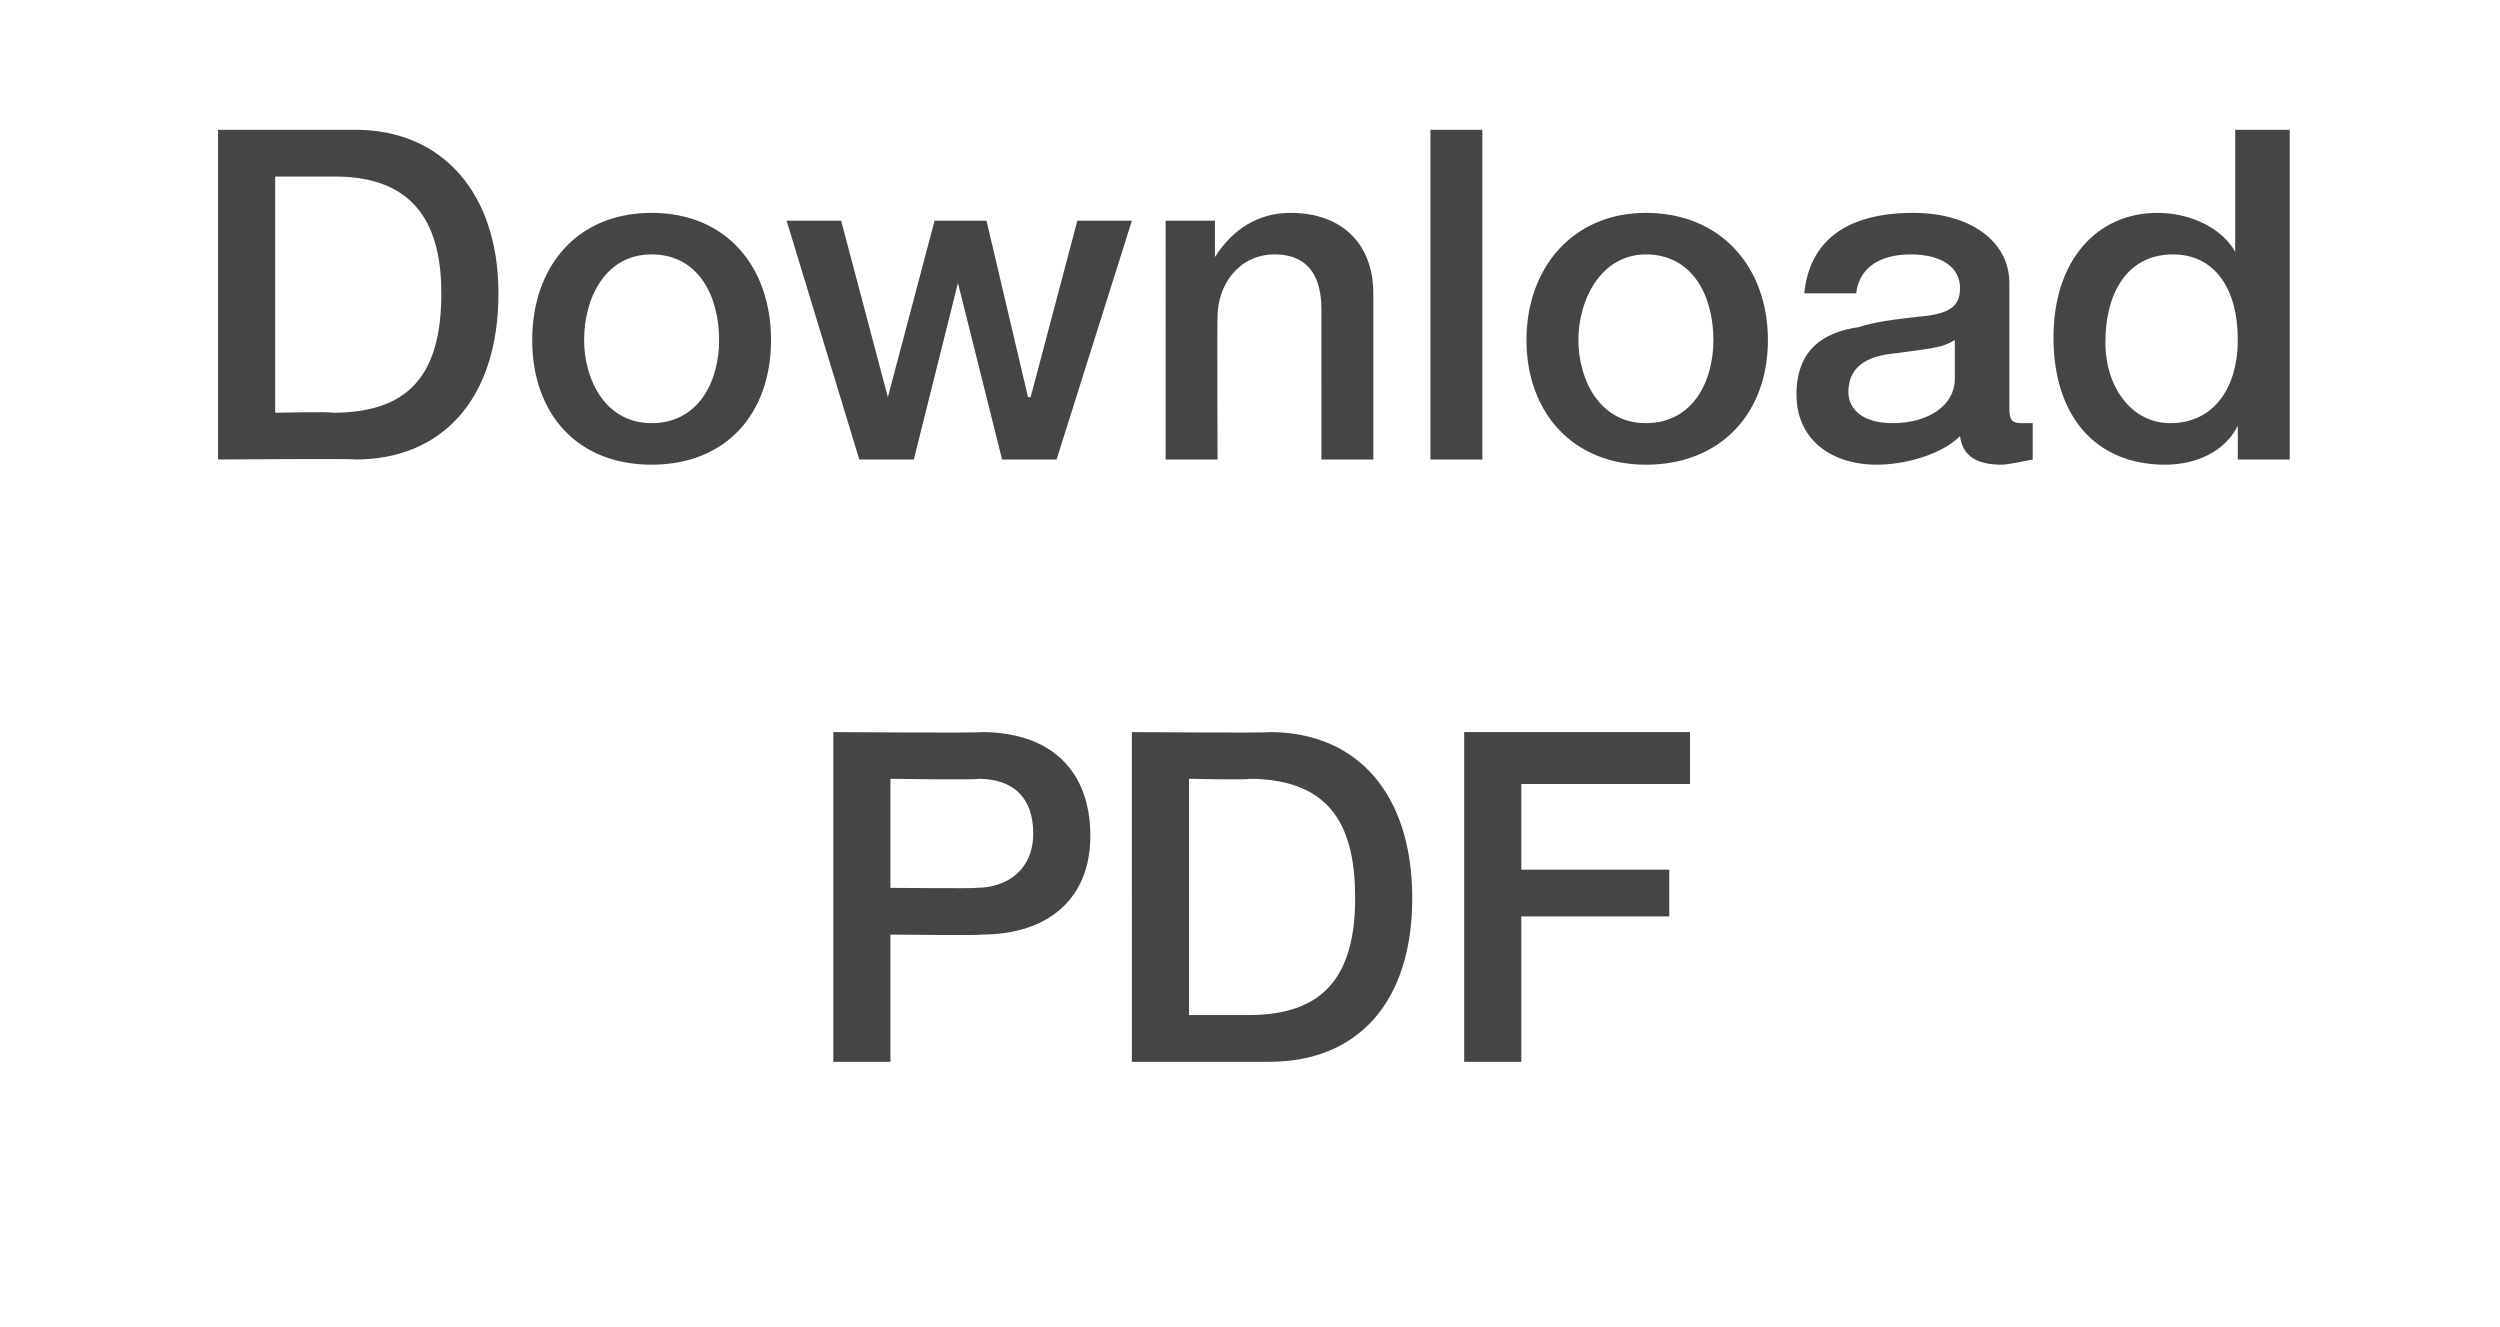
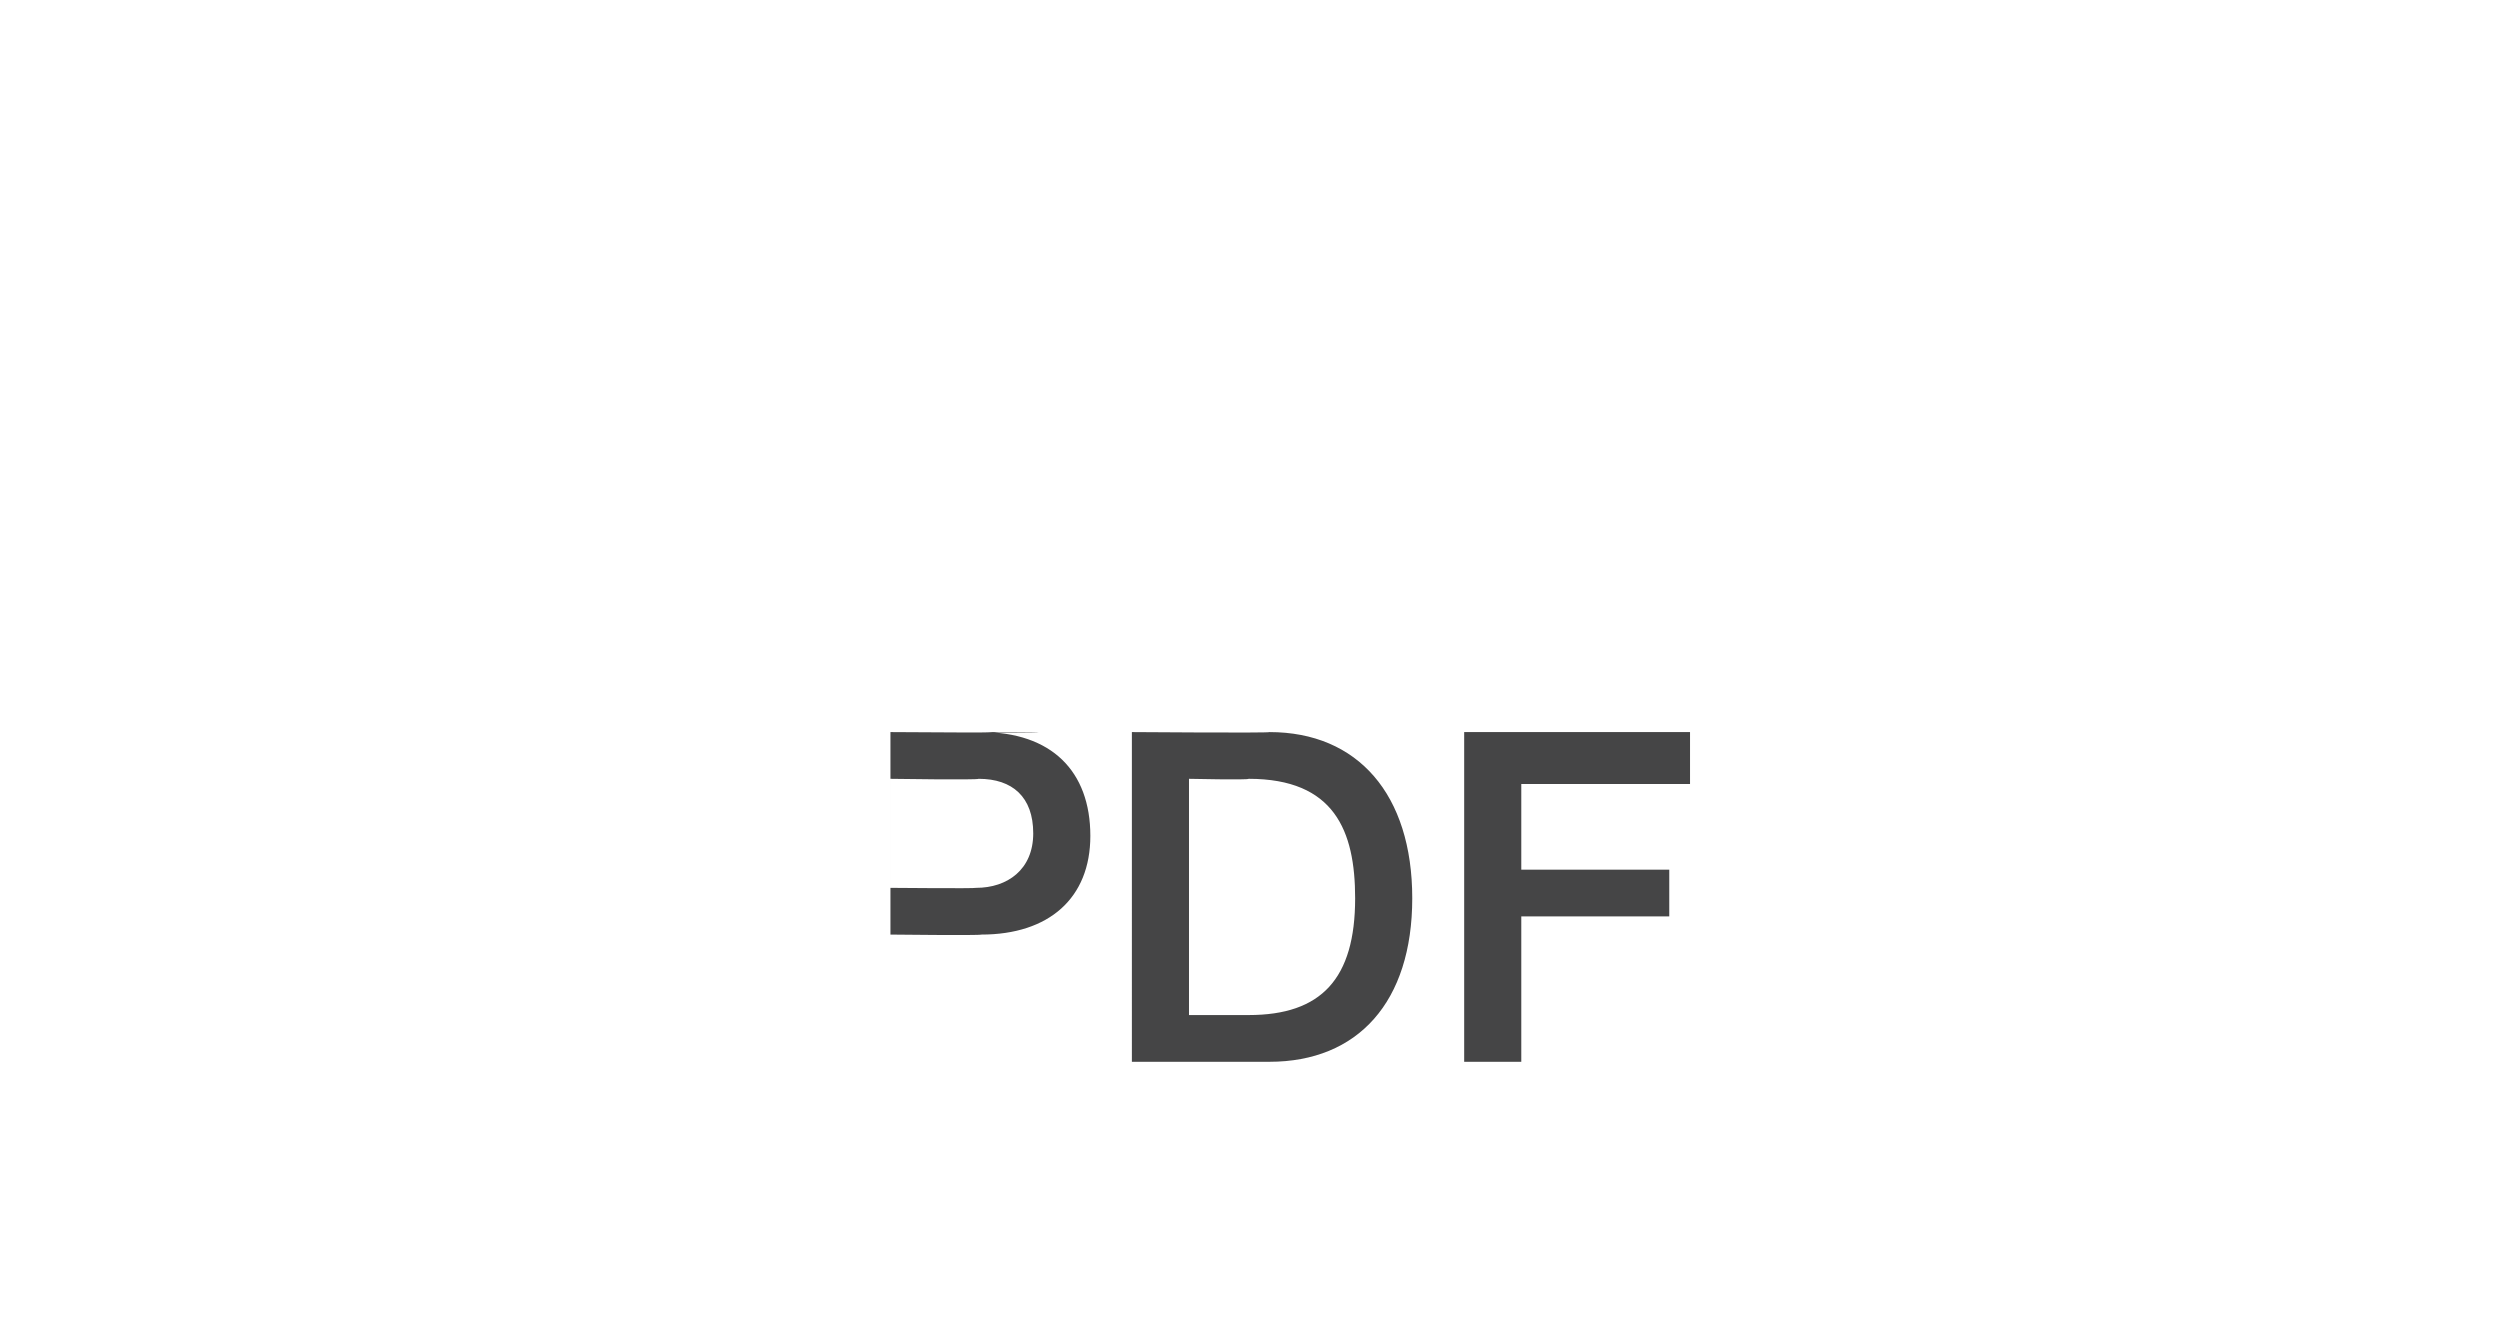
<svg xmlns="http://www.w3.org/2000/svg" version="1.1" width="96.3px" height="51.1px" viewBox="0 -5 96.3 51.1" style="top:-5px">
  <desc>Download PDF</desc>
  <defs />
  <g id="Polygon19829">
-     <path d="m37.8 23.2c2.7 0 4.2 1.5 4.2 4c0 2.4-1.6 3.8-4.2 3.8c-.04.04-3.5 0-3.5 0v4.9h-2.2V23.2s5.66.04 5.7 0zm-.2 6c1.2 0 2.2-.7 2.2-2.1c0-1.4-.8-2.1-2.1-2.1c-.04.05-3.4 0-3.4 0v4.2s3.3.03 3.3 0zm11.3-6c3.4 0 5.5 2.4 5.5 6.4c0 4-2.1 6.3-5.5 6.3h-5.3V23.2s5.32.04 5.3 0zm-.8 10.9c2.8 0 4.1-1.4 4.1-4.5c0-2.6-.8-4.6-4.1-4.6c-.01.05-2.3 0-2.3 0v9.1h2.3zm17-10.9v2h-6.5v3.3h5.7v1.8h-5.7v5.6h-2.2V23.2h8.7z" stroke="none" fill="#454546" />
+     <path d="m37.8 23.2c2.7 0 4.2 1.5 4.2 4c0 2.4-1.6 3.8-4.2 3.8c-.04.04-3.5 0-3.5 0v4.9V23.2s5.66.04 5.7 0zm-.2 6c1.2 0 2.2-.7 2.2-2.1c0-1.4-.8-2.1-2.1-2.1c-.04.05-3.4 0-3.4 0v4.2s3.3.03 3.3 0zm11.3-6c3.4 0 5.5 2.4 5.5 6.4c0 4-2.1 6.3-5.5 6.3h-5.3V23.2s5.32.04 5.3 0zm-.8 10.9c2.8 0 4.1-1.4 4.1-4.5c0-2.6-.8-4.6-4.1-4.6c-.01.05-2.3 0-2.3 0v9.1h2.3zm17-10.9v2h-6.5v3.3h5.7v1.8h-5.7v5.6h-2.2V23.2h8.7z" stroke="none" fill="#454546" />
  </g>
  <g id="Polygon19828">
-     <path d="m13.7 0c3.3 0 5.5 2.4 5.5 6.3c0 4.1-2.2 6.4-5.5 6.4c-.04-.04-5.3 0-5.3 0V0h5.3zm-.9 10.9c2.9 0 4.2-1.4 4.2-4.6c0-2.5-.9-4.5-4.1-4.5h-2.3v9.1s2.24-.05 2.2 0zm16.9-2.8c0 2.8-1.7 4.8-4.6 4.8c-2.9 0-4.6-2-4.6-4.8c0-2.8 1.7-4.9 4.6-4.9c2.9 0 4.6 2.1 4.6 4.9zm-4.6 3.2c1.8 0 2.6-1.6 2.6-3.2c0-1.7-.8-3.3-2.6-3.3c-1.8 0-2.6 1.7-2.6 3.3c0 1.5.8 3.2 2.6 3.2zm7.3-7.8l1.8 6.8L36 3.5h2l1.6 6.8h.1l1.8-6.8h2.1l-2.9 9.2h-2.1l-1.7-6.8l-1.7 6.8h-2.1l-2.8-9.2h2.1zm20.5 2.8v6.4h-2V6.9c0-1.1-.4-2.1-1.8-2.1c-1.4 0-2.2 1.2-2.2 2.4c-.02 0 0 5.5 0 5.5h-2V3.5h1.9v1.4c.7-1.1 1.7-1.7 2.9-1.7c2.1 0 3.2 1.3 3.2 3.1zM57.1 0v12.7h-2V0h2zm11 8.1c0 2.8-1.8 4.8-4.7 4.8c-2.8 0-4.6-2-4.6-4.8c0-2.8 1.8-4.9 4.6-4.9c2.9 0 4.7 2.1 4.7 4.9zm-4.7 3.2c1.8 0 2.6-1.6 2.6-3.2c0-1.7-.8-3.3-2.6-3.3c-1.7 0-2.6 1.7-2.6 3.3c0 1.5.8 3.2 2.6 3.2zm14-5.4v4.8c0 .5.1.6.5.6h.4v1.4c-.5.1-1 .2-1.2.2c-.9 0-1.5-.3-1.6-1.1c-.7.7-2.1 1.1-3.2 1.1c-1.8 0-3.1-1-3.1-2.7c0-1.7 1-2.4 2.4-2.6c.6-.2 1.4-.3 2.3-.4c1.2-.1 1.6-.4 1.6-1.1c0-.8-.7-1.3-1.9-1.3c-1.3 0-2 .6-2.1 1.5h-2c.2-2 1.6-3.1 4.2-3.1c2.2 0 3.7 1.1 3.7 2.7zm-4.5 5.4c1.4 0 2.4-.7 2.4-1.7V8.1c-.5.3-.8.3-2.2.5c-1.3.1-1.9.6-1.9 1.5c0 .7.6 1.2 1.7 1.2zM88.2 0v12.7h-2v-1.3s.01.02 0 0c-.5 1-1.6 1.5-2.8 1.5c-2.7 0-4.3-1.9-4.3-4.9c0-3 1.7-4.8 4-4.8c1.3 0 2.5.6 3 1.5c0-.02 0 0 0 0V0h2.1zm-4.6 11.3c1.7 0 2.6-1.4 2.6-3.2c0-2-.9-3.3-2.5-3.3c-1.7 0-2.6 1.4-2.6 3.4c0 1.7 1 3.1 2.5 3.1z" stroke="none" fill="#454546" />
-   </g>
+     </g>
</svg>